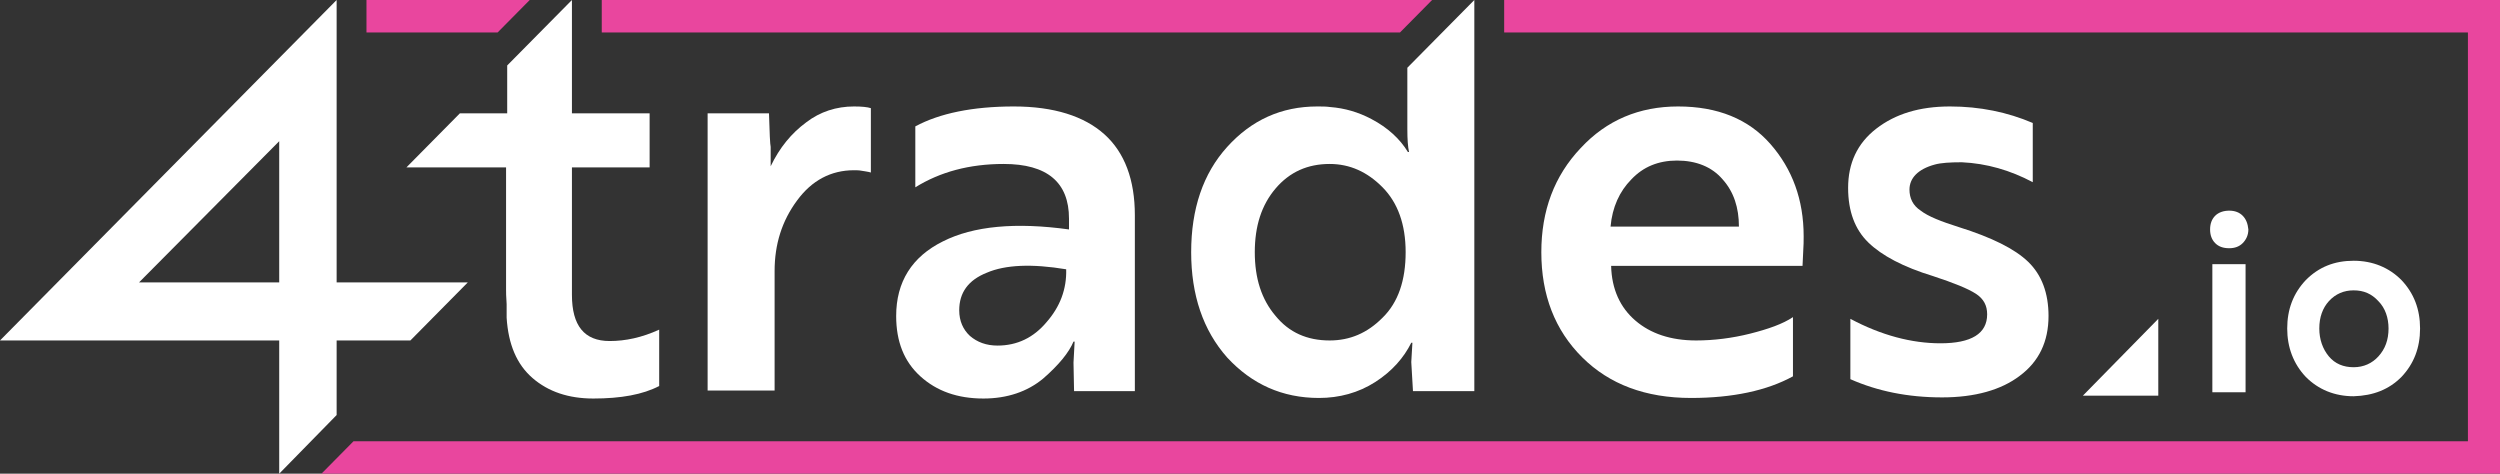
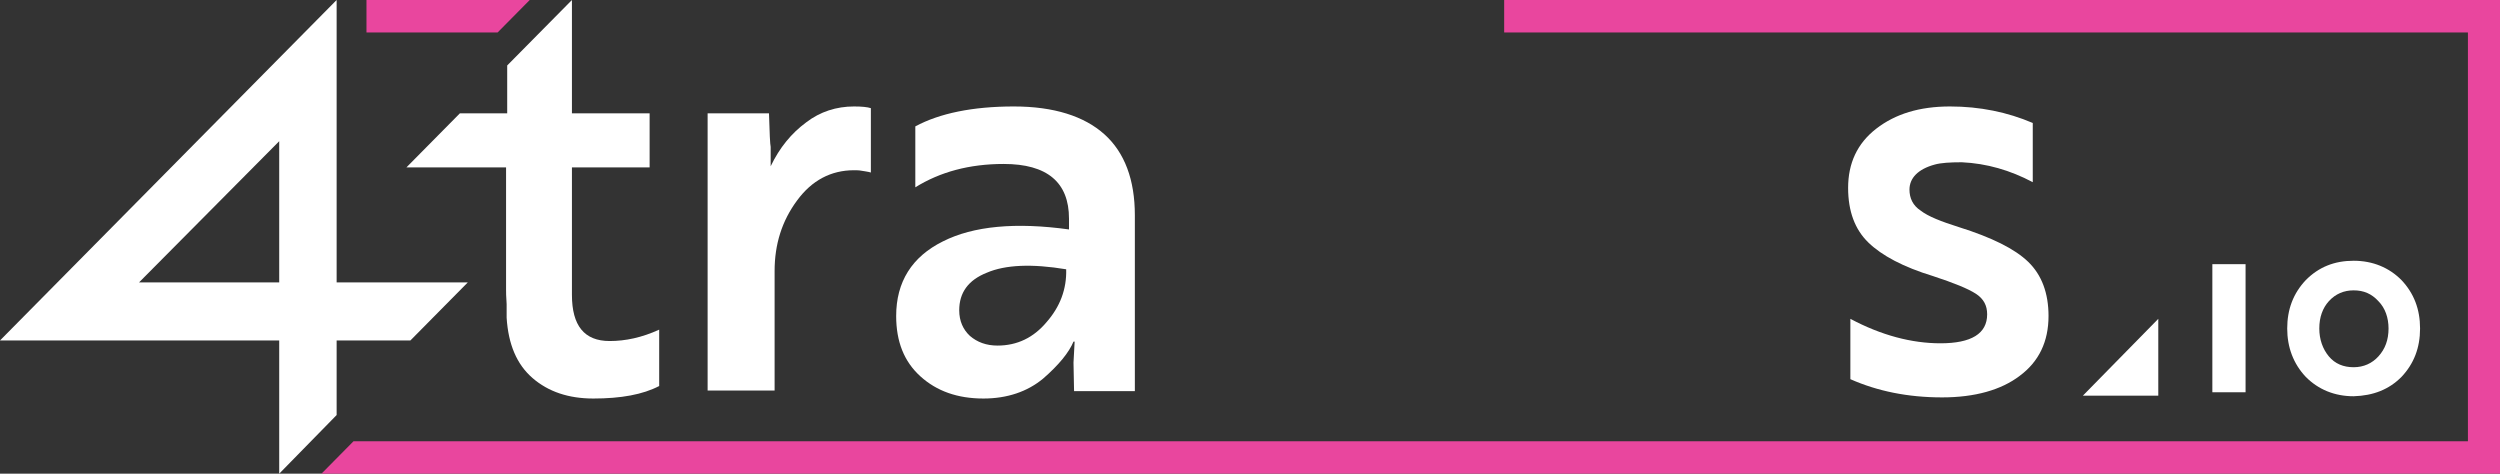
<svg xmlns="http://www.w3.org/2000/svg" width="190" height="36" viewBox="0 0 190 36" fill="none">
  <rect x="0" y="0" width="190" height="36" fill="#333333" stroke="none" />
  <g clipPath="url(#clip0_485_2823)">
    <path d="M38.547 4.976V8.611H34.953L30.889 12.721H38.461V22.024C38.461 22.197 38.461 22.543 38.504 23.106C38.504 23.668 38.504 24.014 38.504 24.144C38.632 26.178 39.274 27.692 40.472 28.731C41.67 29.769 43.21 30.288 45.093 30.288C47.189 30.288 48.858 29.986 50.098 29.337V25.053C48.772 25.659 47.531 25.918 46.333 25.918C44.408 25.918 43.467 24.75 43.467 22.413V12.721H49.371V8.611H43.467V0L38.547 4.976Z" fill="white" />
    <path d="M58.443 8.611H53.779V29.683H58.87V20.596C58.87 18.562 59.427 16.788 60.582 15.231C61.694 13.716 63.149 12.938 64.903 12.938C65.117 12.938 65.288 12.938 65.502 12.981C65.716 13.024 65.844 13.024 66.015 13.067L66.186 13.111V8.221C65.93 8.135 65.502 8.091 64.903 8.091C63.577 8.091 62.336 8.481 61.266 9.303C60.154 10.125 59.255 11.207 58.571 12.635V11.163C58.528 10.99 58.485 10.125 58.443 8.611Z" fill="white" />
    <path d="M81.629 29.726H86.249V16.356C86.249 13.673 85.479 11.596 83.939 10.211C82.399 8.827 80.089 8.091 77.051 8.091C73.928 8.091 71.404 8.611 69.564 9.606V14.236C71.447 13.067 73.671 12.461 76.281 12.461C79.575 12.461 81.244 13.846 81.244 16.615V17.438C77.179 16.875 73.971 17.178 71.66 18.346C69.307 19.514 68.109 21.418 68.109 24.014C68.109 25.962 68.708 27.476 69.949 28.601C71.19 29.726 72.773 30.288 74.741 30.288C76.538 30.288 78.078 29.769 79.276 28.774C80.474 27.735 81.244 26.784 81.586 25.962H81.672L81.586 27.562L81.629 29.726ZM79.532 24.49C78.549 25.659 77.308 26.264 75.81 26.264C74.955 26.264 74.27 26.005 73.714 25.529C73.201 25.053 72.901 24.404 72.901 23.582C72.901 22.24 73.586 21.288 74.998 20.726C76.409 20.12 78.42 20.034 81.03 20.466C81.073 21.981 80.559 23.322 79.532 24.49Z" fill="white" />
-     <path d="M137.035 19.298C137.078 18.692 137.078 18.216 137.078 17.957C137.078 15.188 136.222 12.851 134.553 10.947C132.885 9.043 130.532 8.091 127.537 8.091C124.585 8.091 122.103 9.13 120.135 11.25C118.125 13.37 117.141 16.01 117.141 19.168C117.141 22.413 118.167 25.096 120.264 27.173C122.317 29.207 125.056 30.245 128.521 30.245C131.687 30.245 134.297 29.683 136.265 28.601V24.101C135.495 24.62 134.382 25.01 133.013 25.356C131.644 25.702 130.232 25.875 128.906 25.875C126.981 25.875 125.441 25.356 124.285 24.36C123.13 23.365 122.489 21.981 122.446 20.207H136.992L137.035 19.298ZM122.403 17.221C122.531 15.75 123.087 14.538 123.986 13.63C124.884 12.678 126.04 12.202 127.451 12.202C128.906 12.202 130.104 12.678 130.917 13.63C131.772 14.582 132.158 15.793 132.158 17.221H122.403Z" fill="white" />
    <path d="M147.046 12.505C147.516 12.375 148.201 12.332 149.099 12.332C150.982 12.418 152.779 12.938 154.49 13.846V9.346C152.565 8.524 150.468 8.091 148.201 8.091C145.89 8.091 144.051 8.654 142.596 9.779C141.142 10.904 140.457 12.418 140.457 14.279C140.457 16.053 140.97 17.438 141.997 18.433C143.024 19.428 144.65 20.293 146.917 20.985C148.5 21.505 149.57 21.938 150.169 22.327C150.768 22.716 151.024 23.235 151.024 23.885C151.024 25.356 149.827 26.091 147.473 26.091C145.292 26.091 142.981 25.485 140.628 24.231V28.817C142.682 29.726 144.992 30.202 147.602 30.202C150.083 30.202 152.094 29.639 153.506 28.558C154.961 27.476 155.688 25.962 155.688 24.014C155.688 22.284 155.174 20.899 154.148 19.904C153.121 18.909 151.367 18.043 148.885 17.264C147.516 16.832 146.532 16.442 145.976 16.01C145.377 15.62 145.12 15.058 145.12 14.409C145.12 13.543 145.762 12.851 147.046 12.505Z" fill="white" />
-     <path d="M170.663 20.077H168.139V29.812H170.663V20.077Z" fill="white" />
-     <path d="M170.448 16.399C170.192 16.14 169.849 16.01 169.421 16.01C168.994 16.01 168.609 16.14 168.352 16.399C168.095 16.659 167.967 17.005 167.967 17.438C167.967 17.87 168.095 18.216 168.352 18.476C168.609 18.736 168.951 18.865 169.421 18.865C169.849 18.865 170.192 18.736 170.448 18.476C170.705 18.216 170.876 17.87 170.876 17.438C170.833 17.005 170.705 16.659 170.448 16.399Z" fill="white" />
+     <path d="M170.663 20.077H168.139V29.812H170.663V20.077" fill="white" />
    <path d="M182.513 28.644C183.454 27.649 183.925 26.438 183.925 24.966C183.925 23.495 183.454 22.284 182.513 21.288C181.572 20.337 180.331 19.817 178.876 19.817C177.422 19.817 176.224 20.293 175.24 21.288C174.299 22.284 173.828 23.495 173.828 24.966C173.828 26.394 174.299 27.649 175.24 28.644C176.181 29.596 177.422 30.115 178.876 30.115C180.374 30.072 181.572 29.596 182.513 28.644ZM176.267 24.966C176.267 24.101 176.523 23.409 176.994 22.889C177.507 22.327 178.149 22.067 178.876 22.067C179.646 22.067 180.245 22.327 180.759 22.889C181.272 23.409 181.529 24.144 181.529 24.966C181.529 25.832 181.272 26.524 180.759 27.087C180.288 27.606 179.646 27.909 178.876 27.909C178.106 27.909 177.464 27.649 176.994 27.087C176.523 26.524 176.267 25.788 176.267 24.966Z" fill="white" />
    <path d="M158.297 30.072H164.03V24.231L158.297 30.072Z" fill="white" />
-     <path d="M107.386 29.726H112.049V0L106.958 5.149V9.822C106.958 10.601 107.001 11.164 107.086 11.553H107.001C106.402 10.558 105.46 9.692 104.22 9.043C103.236 8.524 102.209 8.221 101.096 8.135C100.797 8.091 100.455 8.091 100.112 8.091C97.374 8.091 95.107 9.13 93.267 11.164C91.427 13.197 90.529 15.88 90.529 19.168C90.529 22.413 91.427 25.096 93.267 27.173C95.15 29.207 97.46 30.245 100.241 30.245C101.781 30.245 103.236 29.856 104.519 29.034C105.803 28.212 106.701 27.173 107.257 26.048H107.343L107.257 27.519L107.386 29.726ZM105.075 24.144C103.92 25.312 102.594 25.875 101.054 25.875C99.342 25.875 97.973 25.269 96.947 24.014C95.877 22.76 95.364 21.159 95.364 19.168C95.364 17.178 95.877 15.577 96.947 14.322C98.016 13.067 99.385 12.461 101.054 12.461C102.594 12.461 103.92 13.067 105.075 14.236C106.23 15.404 106.829 17.048 106.829 19.168C106.829 21.288 106.273 22.976 105.075 24.144Z" fill="white" />
    <path d="M25.584 31.543V25.875H31.189L35.553 21.462H25.584V6.274V0L21.22 4.413L4.364 21.462L0 25.875H6.204H21.22V36L25.584 31.543ZM10.567 21.462L21.22 10.731V21.462H10.567Z" fill="white" />
    <path d="M40.259 0H27.852V2.466H37.82L40.259 0Z" fill="#E9469E" />
-     <path d="M108.84 0H45.734V2.466H106.401L108.84 0Z" fill="#E9469E" />
    <path d="M187.562 0H114.317V2.466H187.562V33.534H26.868L24.43 36H187.562H190.001V33.534V2.466V0H187.562Z" fill="#E9469E" />
  </g>
  <defs>
    <clipPath id="clip0_485_2823">
-       <rect width="190" height="36" fill="white" />
-     </clipPath>
+       </clipPath>
  </defs>
</svg>